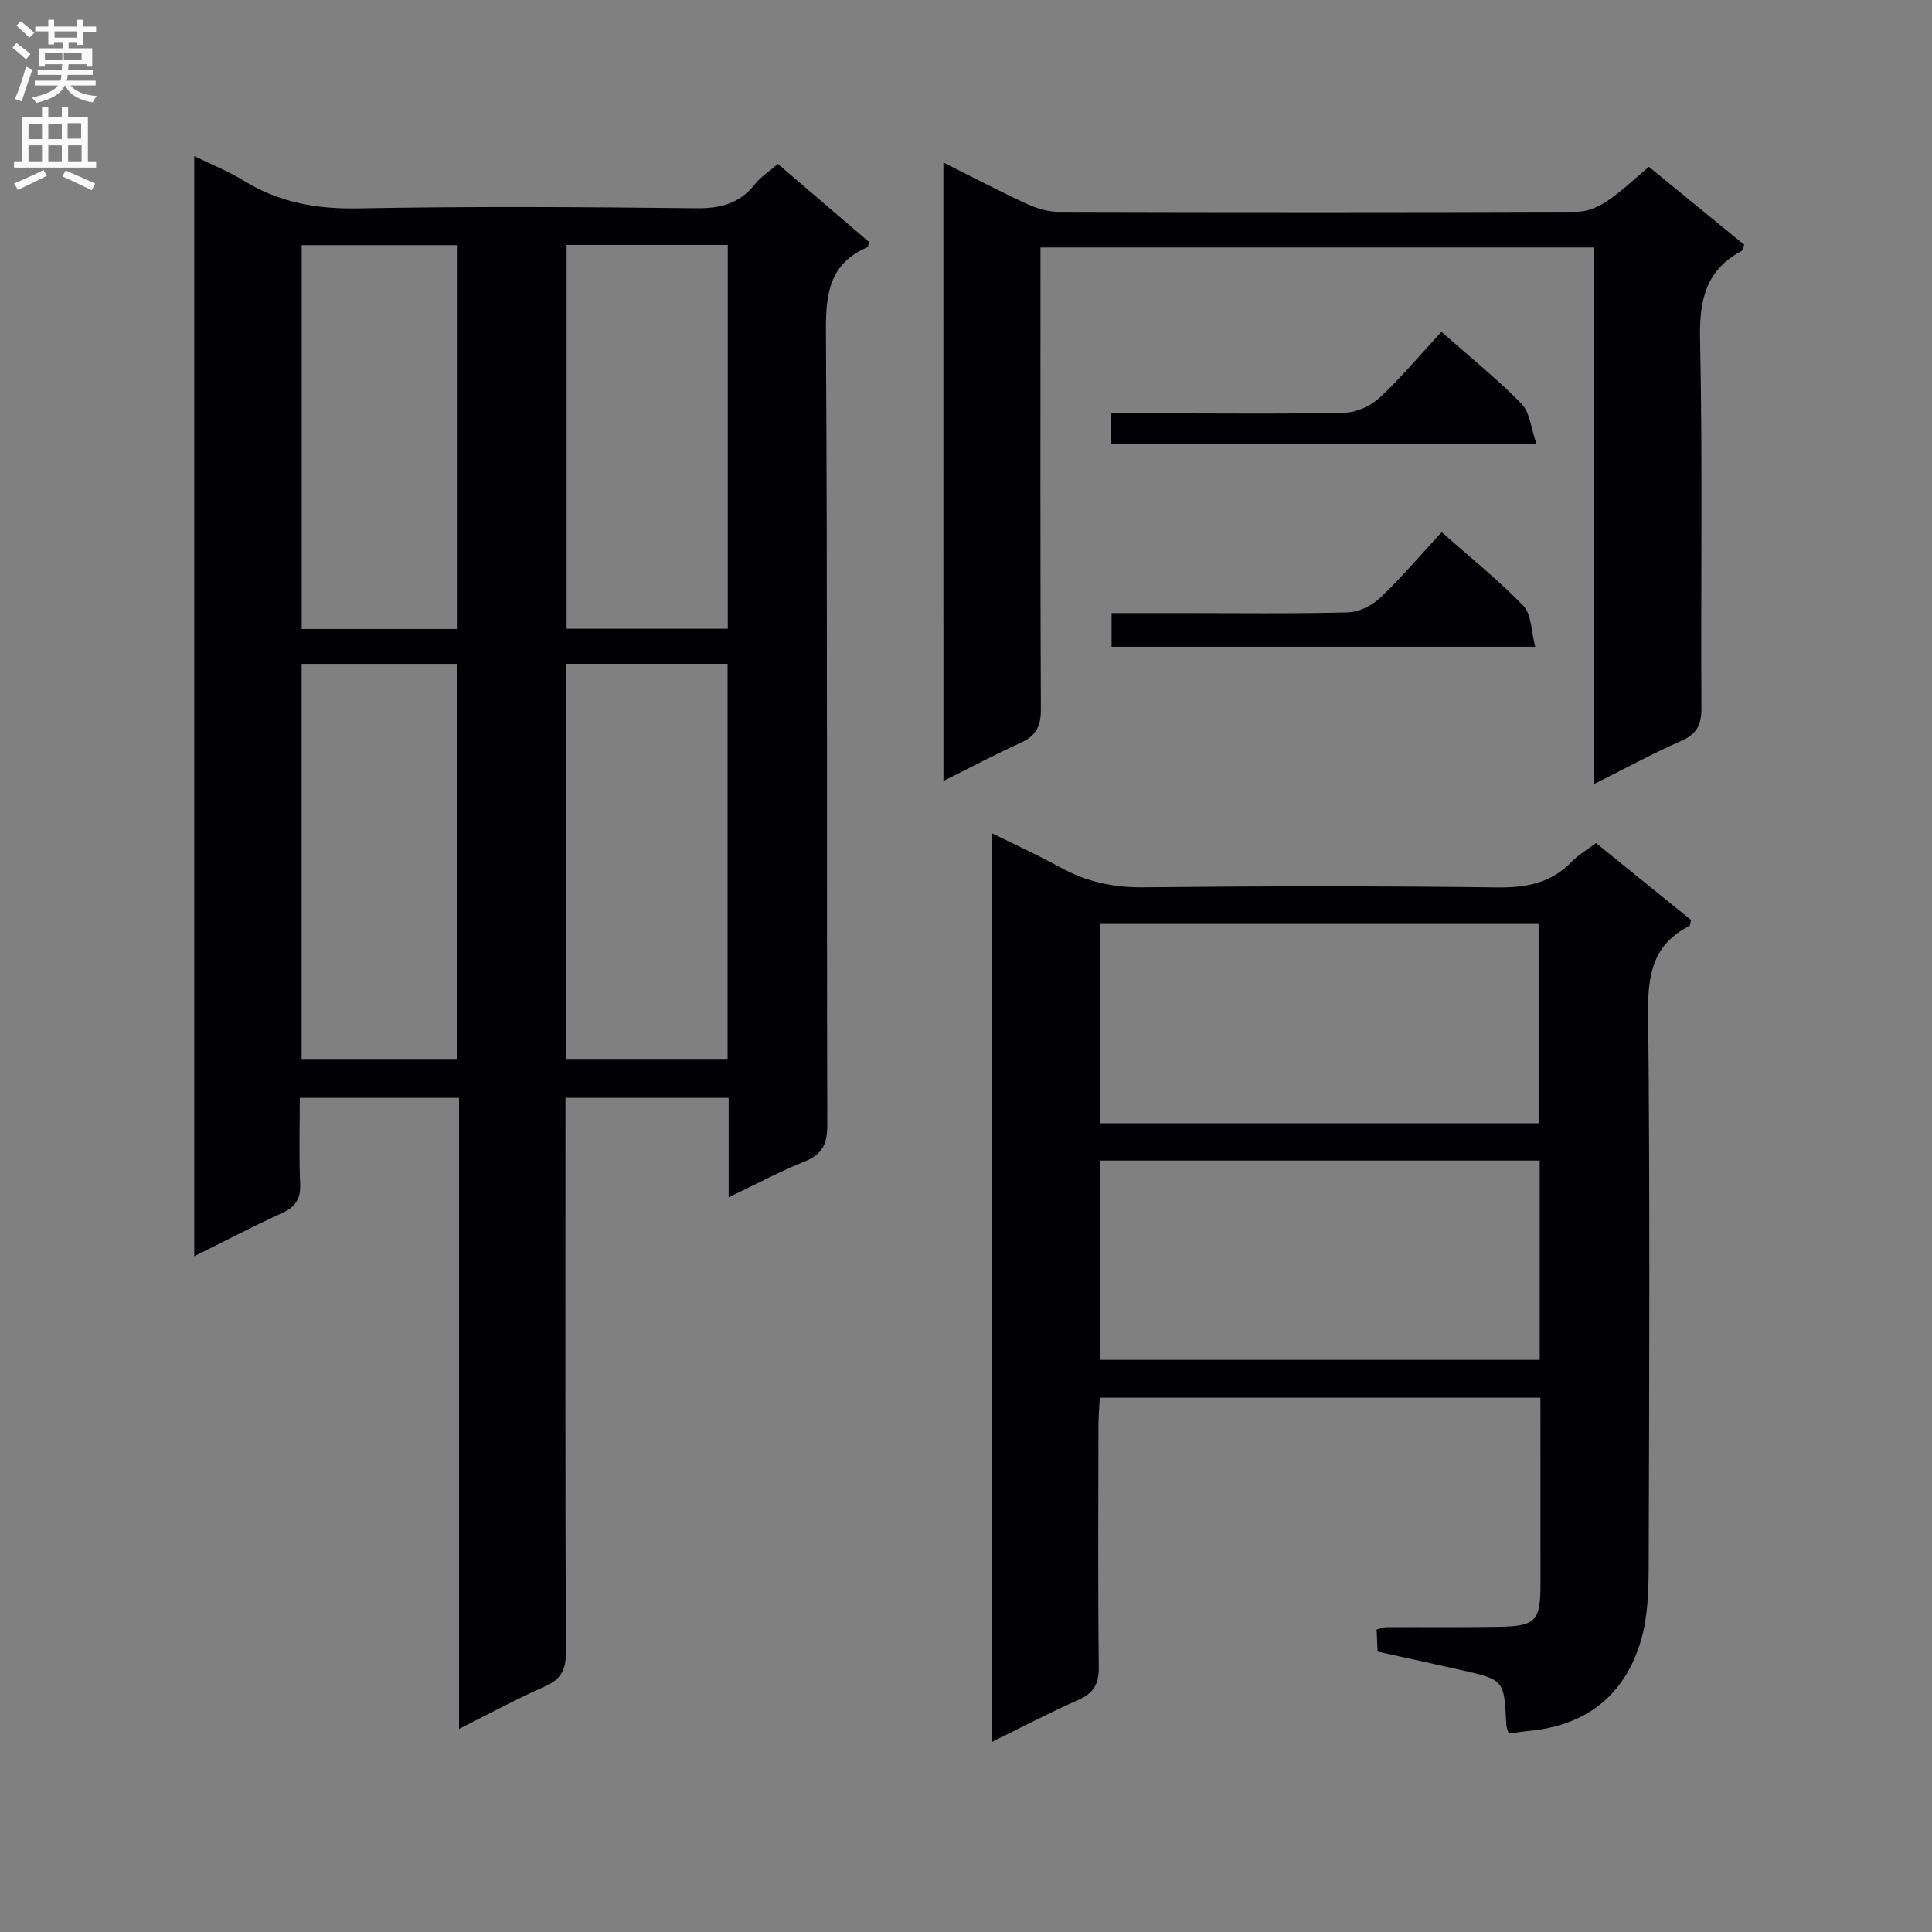
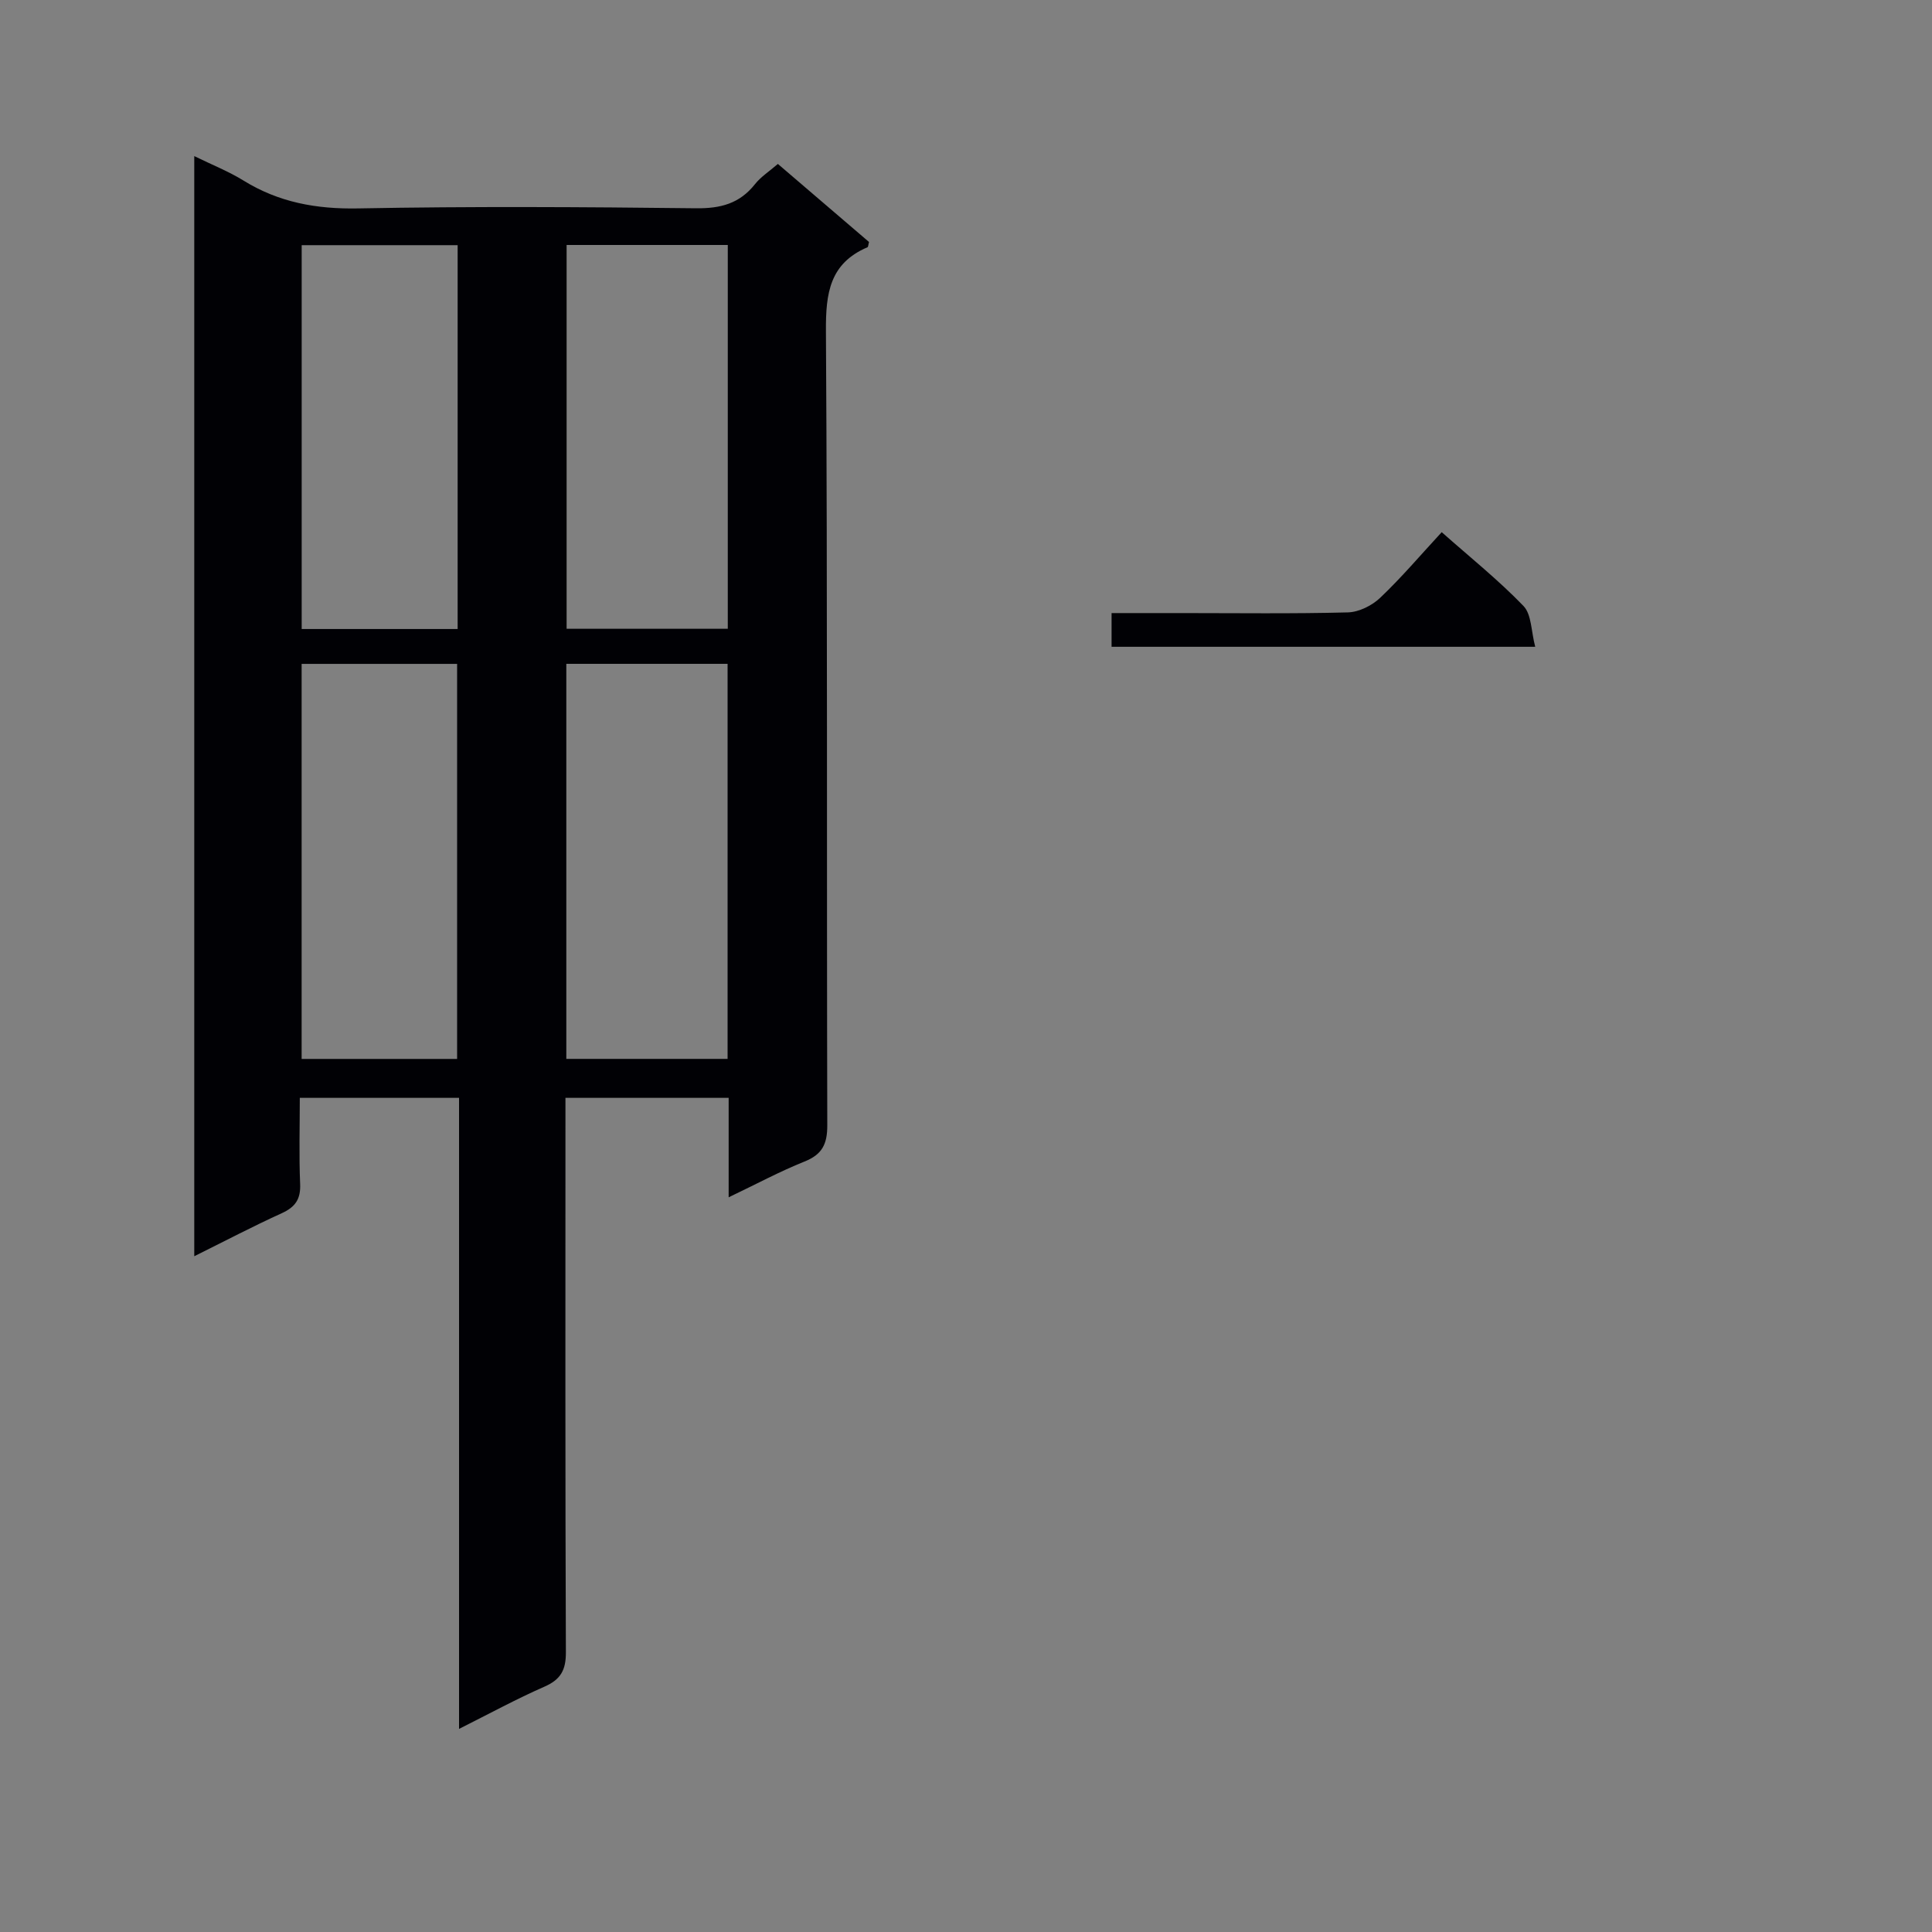
<svg xmlns="http://www.w3.org/2000/svg" enable-background="new 0 0 400 400" viewBox="0 0 400 400">
  <rect x="0" y="0" width="400" height="400" fill="#808080" stroke="none" />
  <g fill="#010105">
    <path d="m150.86 247.89c0-7.39 0-13.85 0-20.59-11.26 0-22.18 0-33.79 0v5.8c0 36.33-.06 72.66.09 108.98.02 3.72-1.09 5.66-4.47 7.14-5.75 2.52-11.29 5.54-17.65 8.73 0-43.97 0-87.17 0-130.65-11.12 0-21.7 0-32.97 0 0 5.95-.18 11.89.07 17.81.14 3.15-.99 4.79-3.8 6.07-6 2.73-11.85 5.8-18.12 8.91 0-76.1 0-151.62 0-227.77 3.72 1.82 7.13 3.17 10.19 5.06 7.32 4.53 15.09 5.93 23.72 5.77 23.32-.44 46.66-.3 69.99-.03 5.07.06 9.01-.97 12.19-4.99 1.2-1.52 2.94-2.63 4.74-4.19 6.37 5.45 12.66 10.83 18.87 16.16-.15.53-.15 1.02-.32 1.09-7.82 3.34-8.65 9.51-8.6 17.31.34 54.82.14 109.65.28 164.48.01 3.92-1.07 6.05-4.73 7.51-5.07 2.03-9.89 4.63-15.69 7.4zm-33.61-110.45v81.79h33.39c0-27.41 0-54.47 0-81.79-11.19 0-22.09 0-33.39 0zm.06-86.72v79.46h33.37c0-26.66 0-52.9 0-79.46-11.15 0-22.05 0-33.37 0zm-54.86 86.73v81.79h32.19c0-27.41 0-54.47 0-81.79-10.85 0-21.41 0-32.19 0zm.01-86.69v79.47h32.29c0-26.61 0-52.87 0-79.47-10.9 0-21.61 0-32.29 0z" />
-     <path d="m318.93 289.38c-30.69 0-60.64 0-91.23 0-.1 1.96-.27 3.87-.28 5.79-.02 16.66-.12 33.33.07 49.99.04 3.53-1.08 5.4-4.27 6.81-5.9 2.6-11.62 5.62-17.91 8.7 0-62.81 0-125.02 0-188.18 4.93 2.44 9.67 4.59 14.22 7.1 5.38 2.96 10.92 4.19 17.14 4.12 24.49-.26 48.99-.28 73.48.02 6.03.07 11.07-.95 15.31-5.37 1.36-1.41 3.14-2.42 4.99-3.81 6.67 5.41 13.22 10.71 19.68 15.94-.19.65-.18 1.13-.38 1.23-7.38 3.73-8.6 9.85-8.52 17.68.39 38.32.23 76.65.11 114.97-.02 5.12-.18 10.45-1.61 15.3-3.34 11.34-11.34 17.6-23.22 18.7-1.31.12-2.61.35-4.13.56-.19-.65-.48-1.24-.51-1.84-.45-9.3-.44-9.32-9.42-11.34-5.66-1.27-11.33-2.5-17.23-3.8-.07-1.53-.14-2.99-.21-4.58.81-.2 1.43-.48 2.06-.48 7.66-.04 15.33.05 22.99-.07 7.98-.13 8.88-1.12 8.88-8.97 0-12.66-.01-25.3-.01-38.47zm-.38-56.81c0-14.18 0-27.76 0-41.27-30.47 0-60.56 0-90.8 0v41.27zm.23 7.71c-30.55 0-60.61 0-91.02 0v41.27h91.02c0-13.82 0-27.26 0-41.27z" />
-     <path d="m195.32 33.65c6 3 11.54 5.92 17.22 8.54 2.03.94 4.38 1.66 6.59 1.67 35.81.1 71.63.11 107.44-.02 2.09-.01 4.43-1.02 6.21-2.23 3-2.03 5.63-4.58 8.6-7.07 6.79 5.55 13.32 10.89 19.75 16.14-.31.74-.35 1.18-.57 1.29-7.39 3.96-8.75 10.16-8.58 18.2.54 25.47.13 50.97.28 76.45.02 3.48-.98 5.38-4.22 6.8-5.89 2.59-11.57 5.69-18.01 8.91 0-37.45 0-74.14 0-111.09-38.23 0-75.98 0-114.61 0v5.68c0 29.98-.06 59.97.08 89.95.02 3.48-1 5.47-4.14 6.9-5.27 2.39-10.38 5.11-16.03 7.92-.01-42.84-.01-85.14-.01-128.04z" />
    <path d="m317.85 133.91c-29.9 0-58.65 0-87.71 0 0-2.25 0-4.31 0-6.98h14.43c11.5 0 23 .16 34.49-.14 2.29-.06 5-1.41 6.7-3.03 4.43-4.21 8.4-8.9 12.73-13.58 5.89 5.22 11.76 9.92 16.93 15.28 1.69 1.76 1.58 5.25 2.43 8.45z" />
-     <path d="m230.07 91.88c0-2.12 0-3.88 0-6.29h11.03c12.48 0 24.97.17 37.45-.15 2.45-.06 5.35-1.46 7.17-3.17 4.46-4.18 8.41-8.9 12.71-13.57 5.74 5.07 11.46 9.67 16.56 14.88 1.75 1.79 1.98 5.07 3.12 8.3-30.06 0-58.79 0-88.04 0z" />
  </g>
-   <path d="m2.6 9.9.8-1c.9.7 1.9 1.4 2.9 2.3l-.9 1.1c-1.1-1-2-1.8-2.8-2.4zm.5 10.6c.9-2.1 1.6-4.3 2.3-6.7.4.2.8.4 1.3.6-.7 2.1-1.5 4.3-2.2 6.6zm.3-15.2.9-.9c1 .8 2 1.6 2.8 2.4l-1 1c-.9-.9-1.8-1.7-2.7-2.5zm12.6-1.2h1.2v1.4h2.7v1.1h-2.7v2.7h-1.2v-.6h-1.8v1.3h4.9v3.8h-1.2v-.5h-3.7c0 .4-.1.9-.1 1.2h5.1v1h-5.2c0 .5-.1.9-.2 1.2h6v1h-5.2c1.1 1.3 2.9 2 5.5 2.2-.4.4-.7.8-.9 1.3-2.9-.5-4.8-1.6-5.7-3.5h-.1c-.8 1.7-2.7 2.9-5.9 3.6-.2-.4-.6-.8-.9-1.1 2.8-.6 4.6-1.4 5.4-2.5h-4.8v-1h5.3c.1-.3.2-.7.2-1.2h-4.9v-1h5c0-.4 0-.8.1-1.2h-3.6v.5h-1.2v-3.8h4.9v-1.3h-1.8v.5h-1.2v-2.7h-2.7v-1h2.7v-1.4h1.2v1.4h4.8zm-6.7 8.3h3.6c0-.4 0-.9 0-1.4h-3.6zm1.9-4.6h4.8v-1.3h-4.7v1.3zm6.7 3.2h-4.7v1.4h3.7v-1.4z" fill="#fbfafa" />
-   <path d="m8.7 22.1h1.3v2.2h2.8v-2.2h1.3v2.2h4.1v9.1h1.7v1.3h-17v-1.3h1.7v-9.1h4.1zm.3 13.1.7 1.2c-1.8.9-3.8 1.9-6 2.9-.2-.4-.5-.8-.8-1.3 2.3-1 4.4-1.9 6.1-2.8zm-3.1-6.4h2.8v-3.2h-2.8zm0 4.6h2.8v-3.3h-2.8zm4.1-4.6h2.8v-3.2h-2.8zm0 4.6h2.8v-3.3h-2.8zm3.6 1.9c2.1.9 4.1 1.8 6.1 2.7l-.7 1.4c-2.2-1.1-4.2-2-6.1-2.9zm3.2-9.8h-2.8v3.2h2.8v-3.1zm-2.7 7.9h2.8v-3.3h-2.8z" fill="#fbfafa" />
</svg>